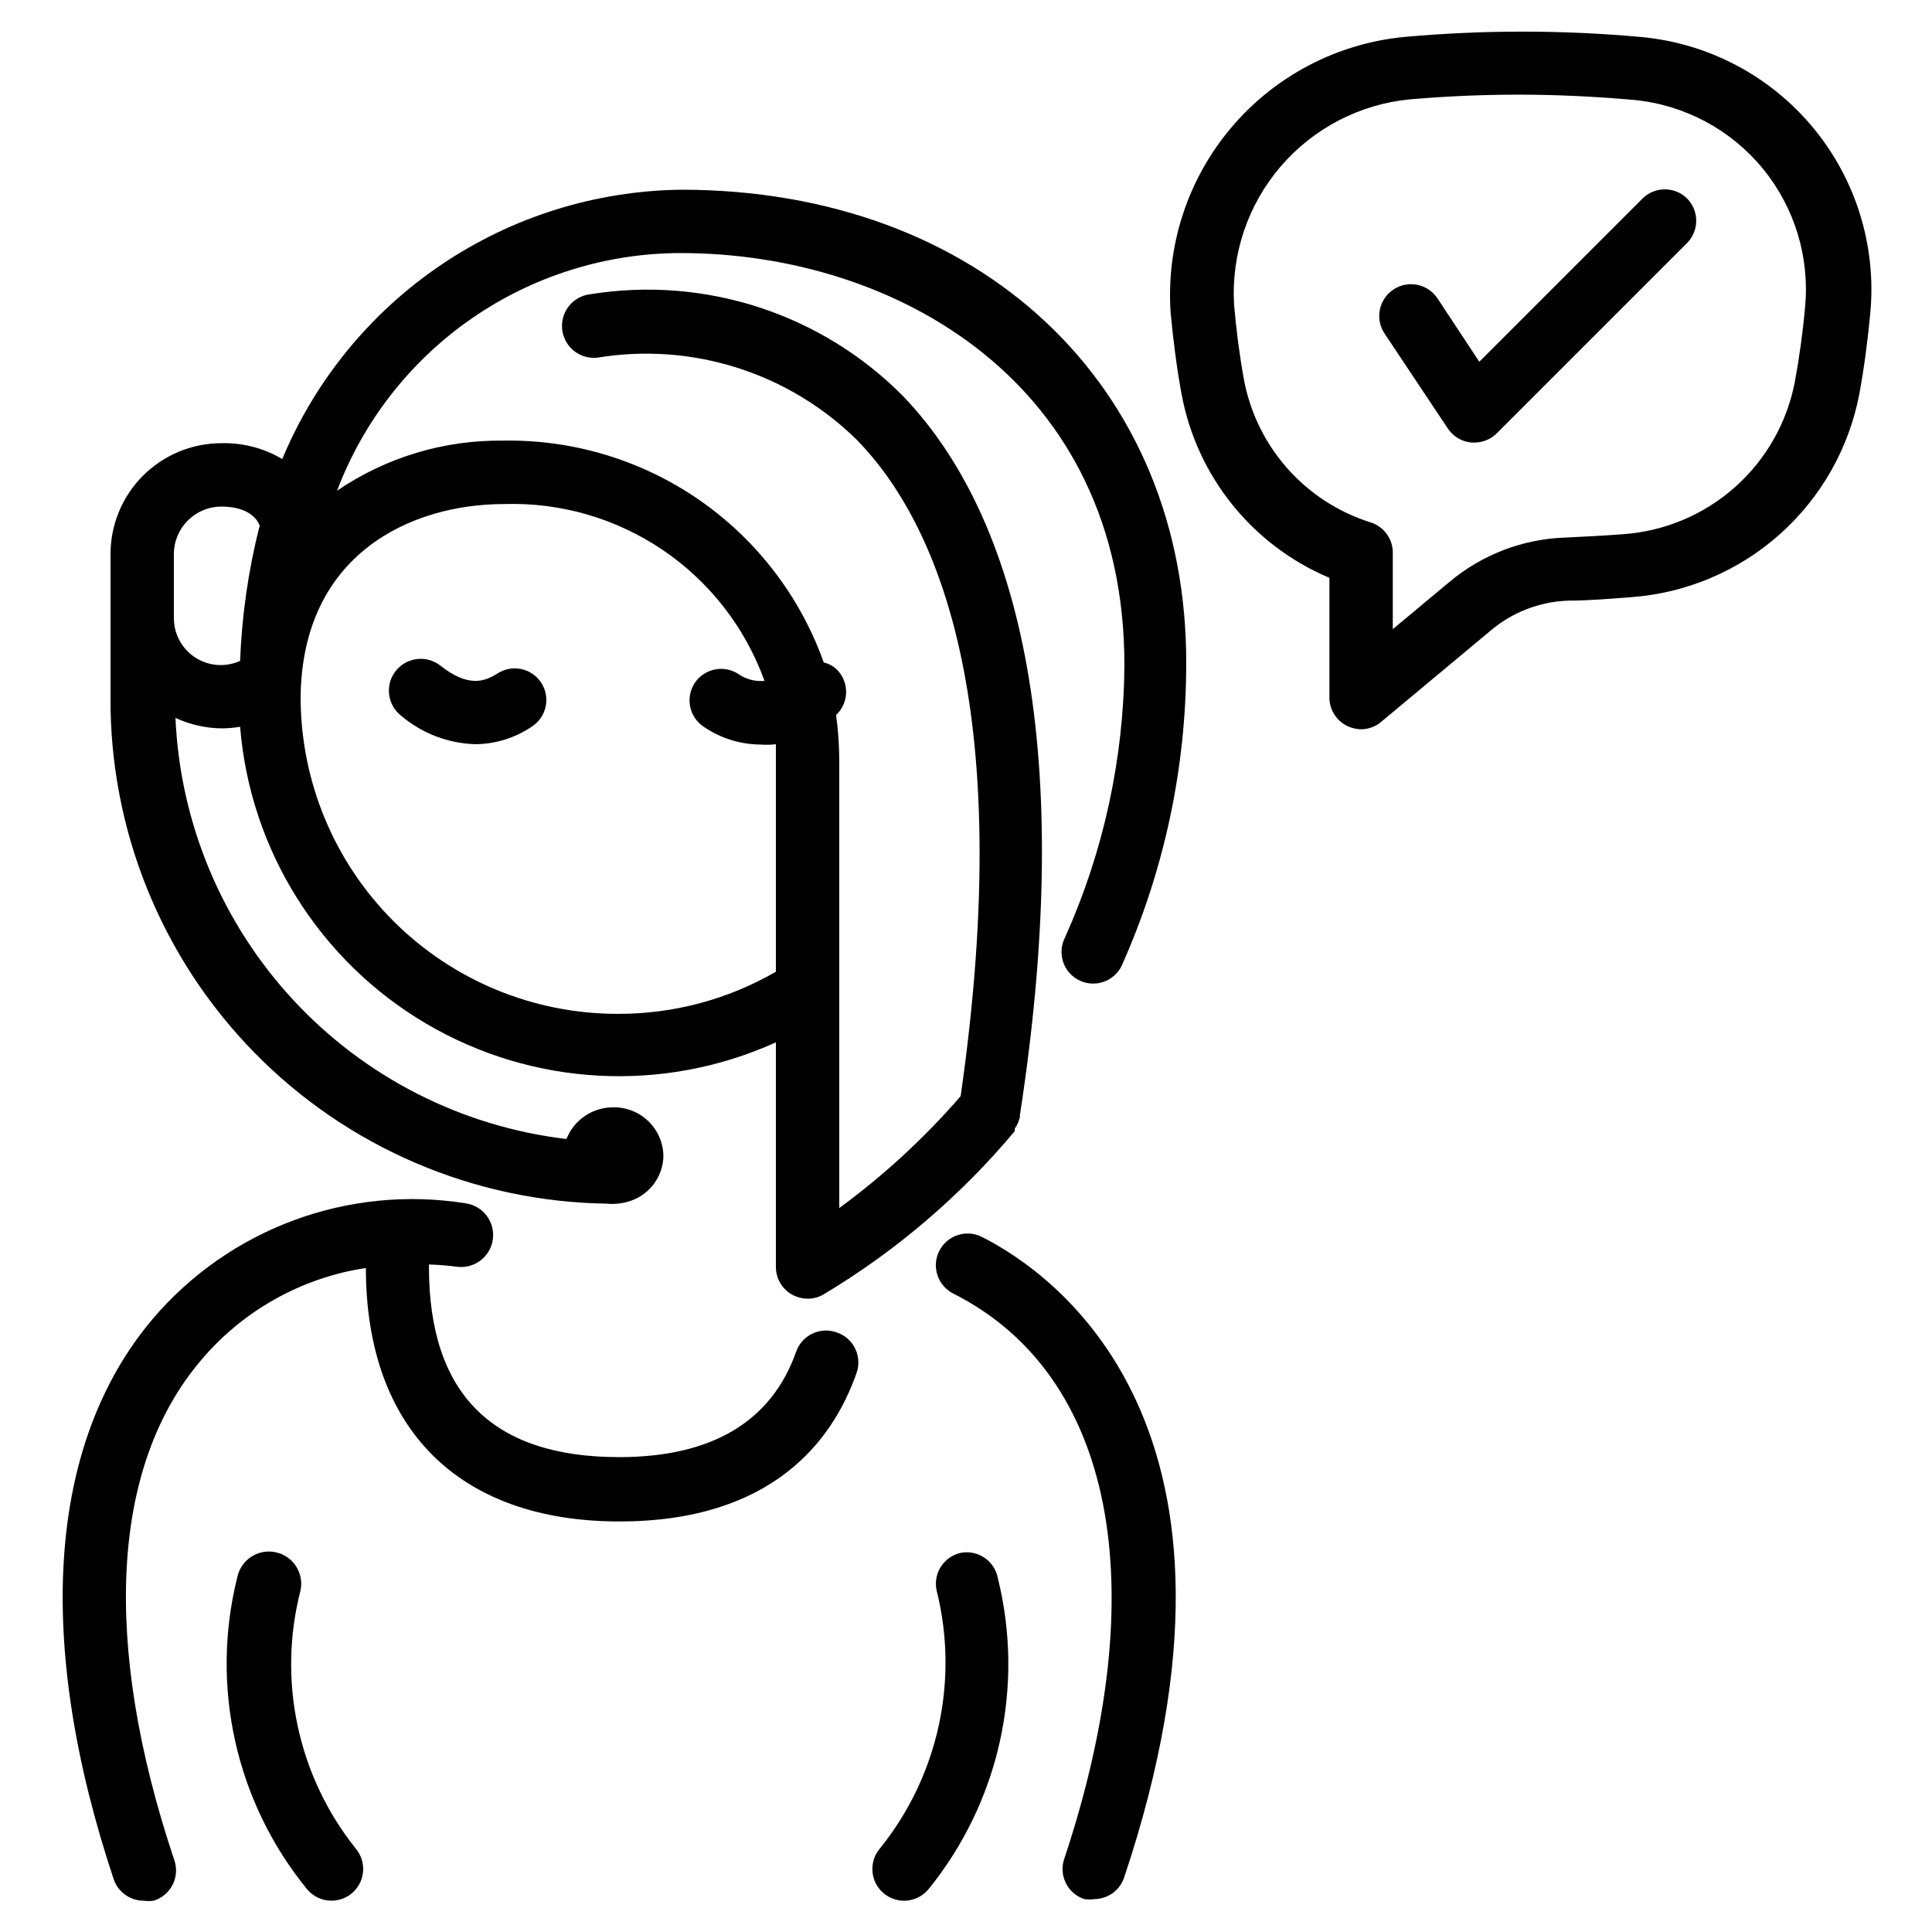
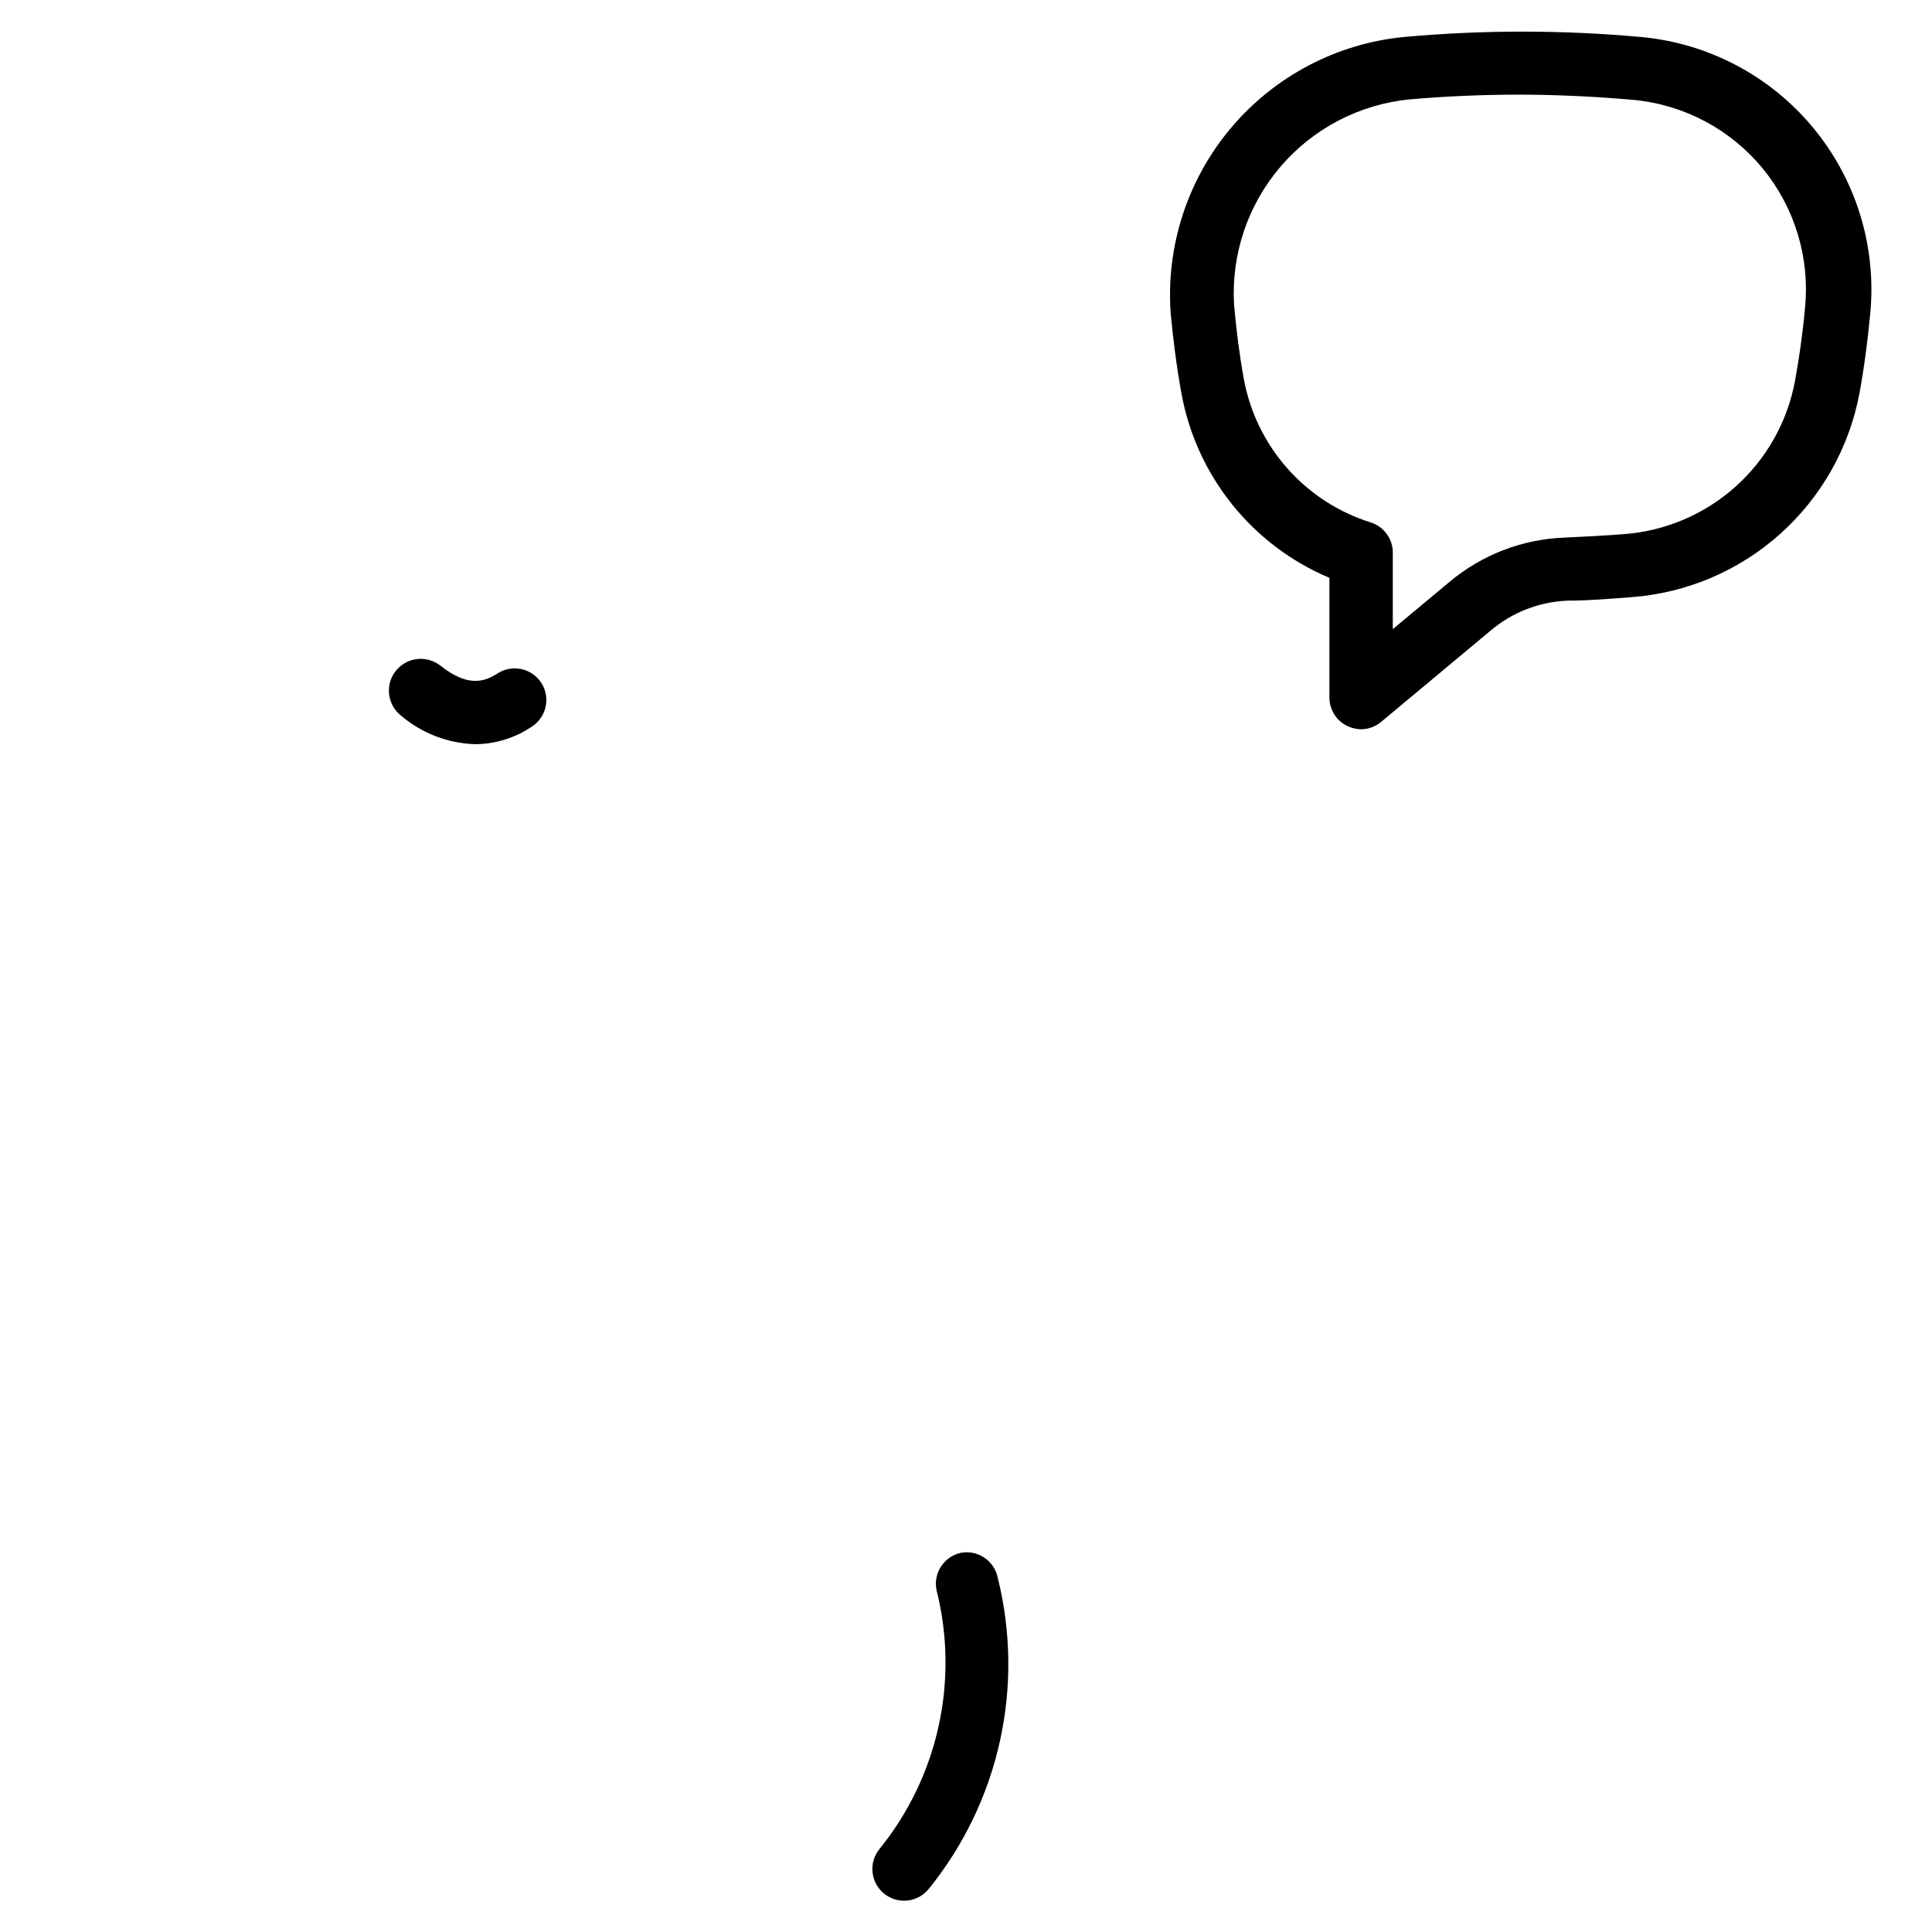
<svg xmlns="http://www.w3.org/2000/svg" fill="#000000" width="800px" height="800px" version="1.1" viewBox="144 144 512 512">
  <g>
-     <path d="m324.43 194.28c-22.652 0.285-44.723 7.199-63.492 19.879-18.773 12.684-33.418 30.586-42.137 51.492-4.848-2.879-10.406-4.332-16.039-4.199-7.809-0.02-15.305 3.066-20.836 8.578-5.531 5.516-8.637 13.004-8.637 20.812v37.785c-0.25 35.215 13.434 69.098 38.066 94.266 24.633 25.168 58.215 39.574 93.426 40.086 2.246 0.219 4.516-0.066 6.633-0.84 4.977-1.836 8.312-6.539 8.398-11.84-0.066-3.477-1.512-6.781-4.016-9.191-2.504-2.41-5.859-3.723-9.336-3.656-5.449 0-10.344 3.328-12.344 8.395-27.703-3.281-53.336-16.305-72.32-36.75-18.98-20.445-30.074-46.973-31.297-74.844 3.844 1.785 8.023 2.731 12.262 2.773 1.633-0.012 3.258-0.152 4.871-0.422 2.652 32.68 21.043 62.023 49.293 78.664 28.25 16.637 62.828 18.492 92.695 4.969v59.535c0 2.965 1.566 5.707 4.113 7.219 1.309 0.75 2.781 1.152 4.285 1.176 1.406 0.008 2.793-0.34 4.027-1.008 19.277-11.516 36.48-26.191 50.887-43.41v-0.672c0.348-0.465 0.629-0.973 0.84-1.512l0.504-1.426v-0.586c13.855-89.512 2.938-155.34-31.07-190.7-21.656-21.773-52.477-31.773-82.789-26.871-4.641 0.535-7.965 4.727-7.434 9.363 0.535 4.637 4.727 7.965 9.363 7.434 25.137-4.133 50.73 4.012 68.855 21.914 20.906 21.578 42.402 69.359 27.375 173.81h-0.004c-9.578 11.055-20.363 20.996-32.16 29.641v-118.73c-0.02-3.988-0.301-7.969-0.84-11.922 3.184-2.988 3.551-7.914 0.84-11.336-1.035-1.309-2.488-2.227-4.113-2.602-6.219-17.449-17.758-32.508-32.984-43.055-15.23-10.543-33.387-16.043-51.906-15.727-15.711-0.207-31.102 4.426-44.086 13.27 7.004-18.5 19.469-34.434 35.742-45.684 16.273-11.246 35.582-17.281 55.363-17.293 56.68 0 117.55 34.176 117.55 109.16h0.004c-0.184 24.867-5.531 49.43-15.703 72.125-1.082 2.051-1.266 4.457-0.512 6.648 0.754 2.191 2.379 3.973 4.492 4.922 2.109 0.953 4.523 0.992 6.664 0.102 2.141-0.887 3.816-2.617 4.637-4.785 11.023-24.887 16.742-51.797 16.793-79.012 0.422-74.145-54.746-125.95-133.93-125.95zm-134.35 113.36v-16.793c0-6.957 5.641-12.594 12.594-12.594 7.305 0 9.488 3.441 10.078 4.871 0.586 1.426 0 0 0 0.418-2.945 11.656-4.664 23.59-5.121 35.602-3.879 1.754-8.379 1.402-11.938-0.93s-5.676-6.32-5.613-10.574zm87.41-30.062v0.004c14.992-0.5 29.758 3.766 42.176 12.184 12.414 8.422 21.844 20.559 26.93 34.668-2.469 0.242-4.941-0.414-6.969-1.848-3.894-2.496-9.078-1.367-11.586 2.519-1.191 1.883-1.59 4.16-1.102 6.336 0.488 2.172 1.82 4.062 3.703 5.254 4.391 2.973 9.562 4.578 14.863 4.617 1.371 0.102 2.746 0.074 4.113-0.082v4.281 56.008c-12.758 7.371-27.246 11.227-41.984 11.164-22.27 0-43.625-8.844-59.375-24.59-15.746-15.75-24.594-37.105-24.594-59.375 0.422-37.871 29.223-51.137 53.91-51.137z" />
    <path d="m270.02 341.22c5.301-0.055 10.465-1.66 14.863-4.621 1.883-1.191 3.211-3.082 3.699-5.254s0.094-4.449-1.098-6.332c-1.203-1.891-3.117-3.223-5.309-3.695-2.195-0.473-4.484-0.051-6.363 1.176-3.527 2.266-7.894 3.609-15.113-2.098-1.758-1.383-3.996-2.008-6.215-1.738-2.223 0.266-4.242 1.406-5.625 3.164-2.875 3.664-2.234 8.965 1.426 11.84 5.527 4.691 12.488 7.359 19.734 7.559z" />
-     <path d="m223.66 565.41c0.93-4.637-2.078-9.148-6.715-10.074-4.641-0.926-9.148 2.078-10.078 6.719-7.188 28.848-0.375 59.395 18.391 82.457 1.602 2.027 4.047 3.203 6.633 3.188 1.895-0.008 3.727-0.66 5.207-1.844 3.602-2.887 4.199-8.137 1.344-11.758-15.508-19.273-20.984-44.742-14.781-68.688z" />
+     <path d="m223.66 565.41z" />
    <path d="m398.66 555.51c-4.512 0.965-7.398 5.391-6.465 9.906 6.047 24.012 0.414 49.469-15.199 68.688-2.875 3.641-2.258 8.922 1.383 11.797s8.926 2.258 11.801-1.383c18.668-23.109 25.414-53.637 18.219-82.457-0.926-4.469-5.254-7.375-9.738-6.551z" />
    <path d="m578.85 153.8c-20.895-1.891-41.914-1.891-62.809 0-17.809 1.746-34.234 10.379-45.777 24.055s-17.289 31.312-16.023 49.164c0.672 7.137 1.594 14.359 2.856 21.242v0.004c3.984 21.863 18.73 40.242 39.211 48.867v31.742c0.012 3.227 1.871 6.168 4.789 7.555 1.133 0.527 2.359 0.812 3.609 0.84 1.973-0.02 3.875-0.73 5.375-2.016l28.801-24.016c5.773-4.945 13.055-7.789 20.656-8.059 5.543 0 11.082-0.504 16.793-0.922v-0.004c14.629-1.082 28.492-6.973 39.426-16.75 10.938-9.781 18.328-22.902 21.031-37.324 1.258-6.887 2.184-14.023 2.856-21.16 1.68-17.777-3.789-35.492-15.195-49.23-11.406-13.742-27.812-22.371-45.598-23.988zm43.496 71.793c-0.586 6.551-1.512 13.184-2.688 19.566v-0.004c-2.055 10.773-7.602 20.566-15.785 27.867-8.18 7.301-18.539 11.703-29.473 12.523-5.289 0.418-10.578 0.672-15.785 0.922h-0.004c-11.145 0.418-21.836 4.523-30.395 11.672l-15.113 12.594v-19.898c0.172-3.809-2.242-7.258-5.879-8.398-8.52-2.676-16.148-7.621-22.066-14.309-5.918-6.688-9.902-14.863-11.523-23.645-1.176-6.465-2.016-13.098-2.602-19.816-0.758-13.309 3.66-26.395 12.332-36.52 8.672-10.125 20.922-16.508 34.188-17.809 9.656-0.84 19.398-1.258 29.055-1.258s20.488 0.504 30.648 1.426h-0.004c13.281 1.34 25.488 7.891 33.941 18.215 8.453 10.328 12.465 23.59 11.152 36.871z" />
-     <path d="m579.19 196.71-43.16 43.16-11.082-16.793h-0.004c-2.57-3.871-7.797-4.926-11.668-2.352-3.875 2.574-4.926 7.801-2.352 11.672l16.793 25.191c1.406 2.106 3.691 3.461 6.215 3.691h0.84-0.004c2.203-0.008 4.316-0.883 5.879-2.434l50.383-50.383v0.004c1.59-1.578 2.484-3.727 2.484-5.965 0-2.238-0.895-4.383-2.484-5.961-3.32-3.211-8.613-3.133-11.84 0.168z" />
-     <path d="m404.2 471.79c-4.148-2.09-9.207-0.414-11.293 3.734-2.086 4.152-0.414 9.207 3.738 11.293 42.488 21.41 53.488 77.418 29.391 149.8h-0.004c-0.719 2.117-0.562 4.43 0.43 6.43 0.992 2.004 2.742 3.527 4.863 4.234 0.891 0.129 1.793 0.129 2.684 0 3.582-0.027 6.75-2.32 7.894-5.711 40.055-119.65-18.727-160.21-37.703-169.78z" />
-     <path d="m365.66 497.07c-4.359-1.512-9.121 0.773-10.664 5.121-6.551 18.559-22.336 27.961-46.938 27.961-33.586 0-50.383-16.793-50.383-50.383v-0.672 0.004c2.445 0.07 4.883 0.266 7.305 0.586 4.637 0.672 8.941-2.543 9.617-7.18 0.672-4.637-2.543-8.941-7.18-9.613-31.109-4.957-62.551 6.656-82.961 30.648-27.961 33.082-31.238 85.73-10.328 148.46 1.152 3.418 4.367 5.719 7.977 5.707 0.863 0.121 1.738 0.121 2.602 0 2.238-0.68 4.086-2.262 5.109-4.367 1.02-2.102 1.113-4.535 0.266-6.715-18.977-56.93-16.793-103.87 7.137-132.08 11.121-13.215 26.672-21.93 43.746-24.52 0 42.488 24.52 67.176 67.176 67.176 40.473 0 56.512-21.328 62.809-39.215 0.797-2.144 0.684-4.523-0.312-6.586-1-2.062-2.797-3.625-4.977-4.328z" />
  </g>
</svg>